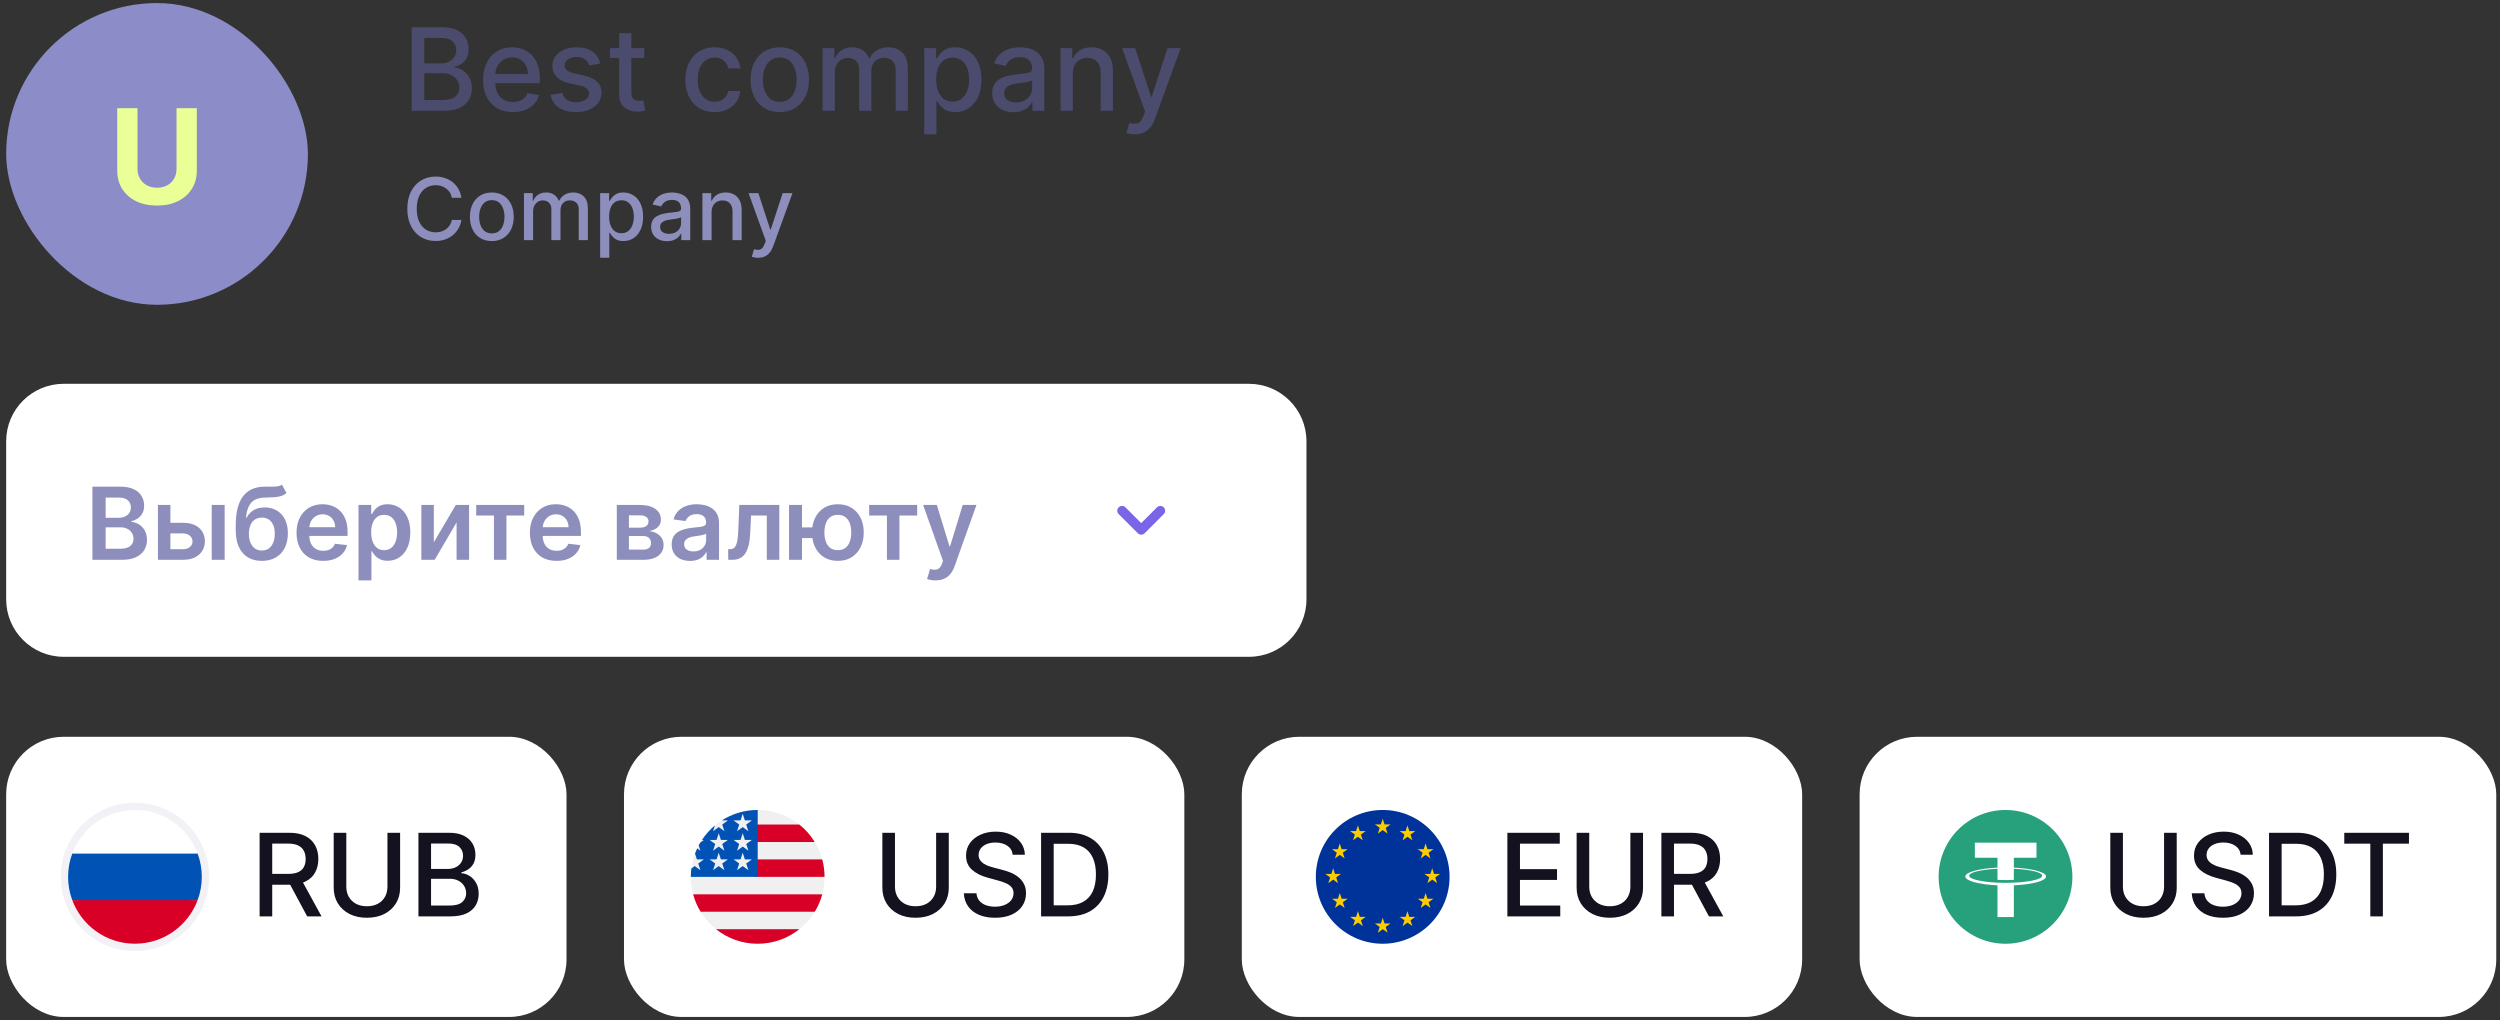
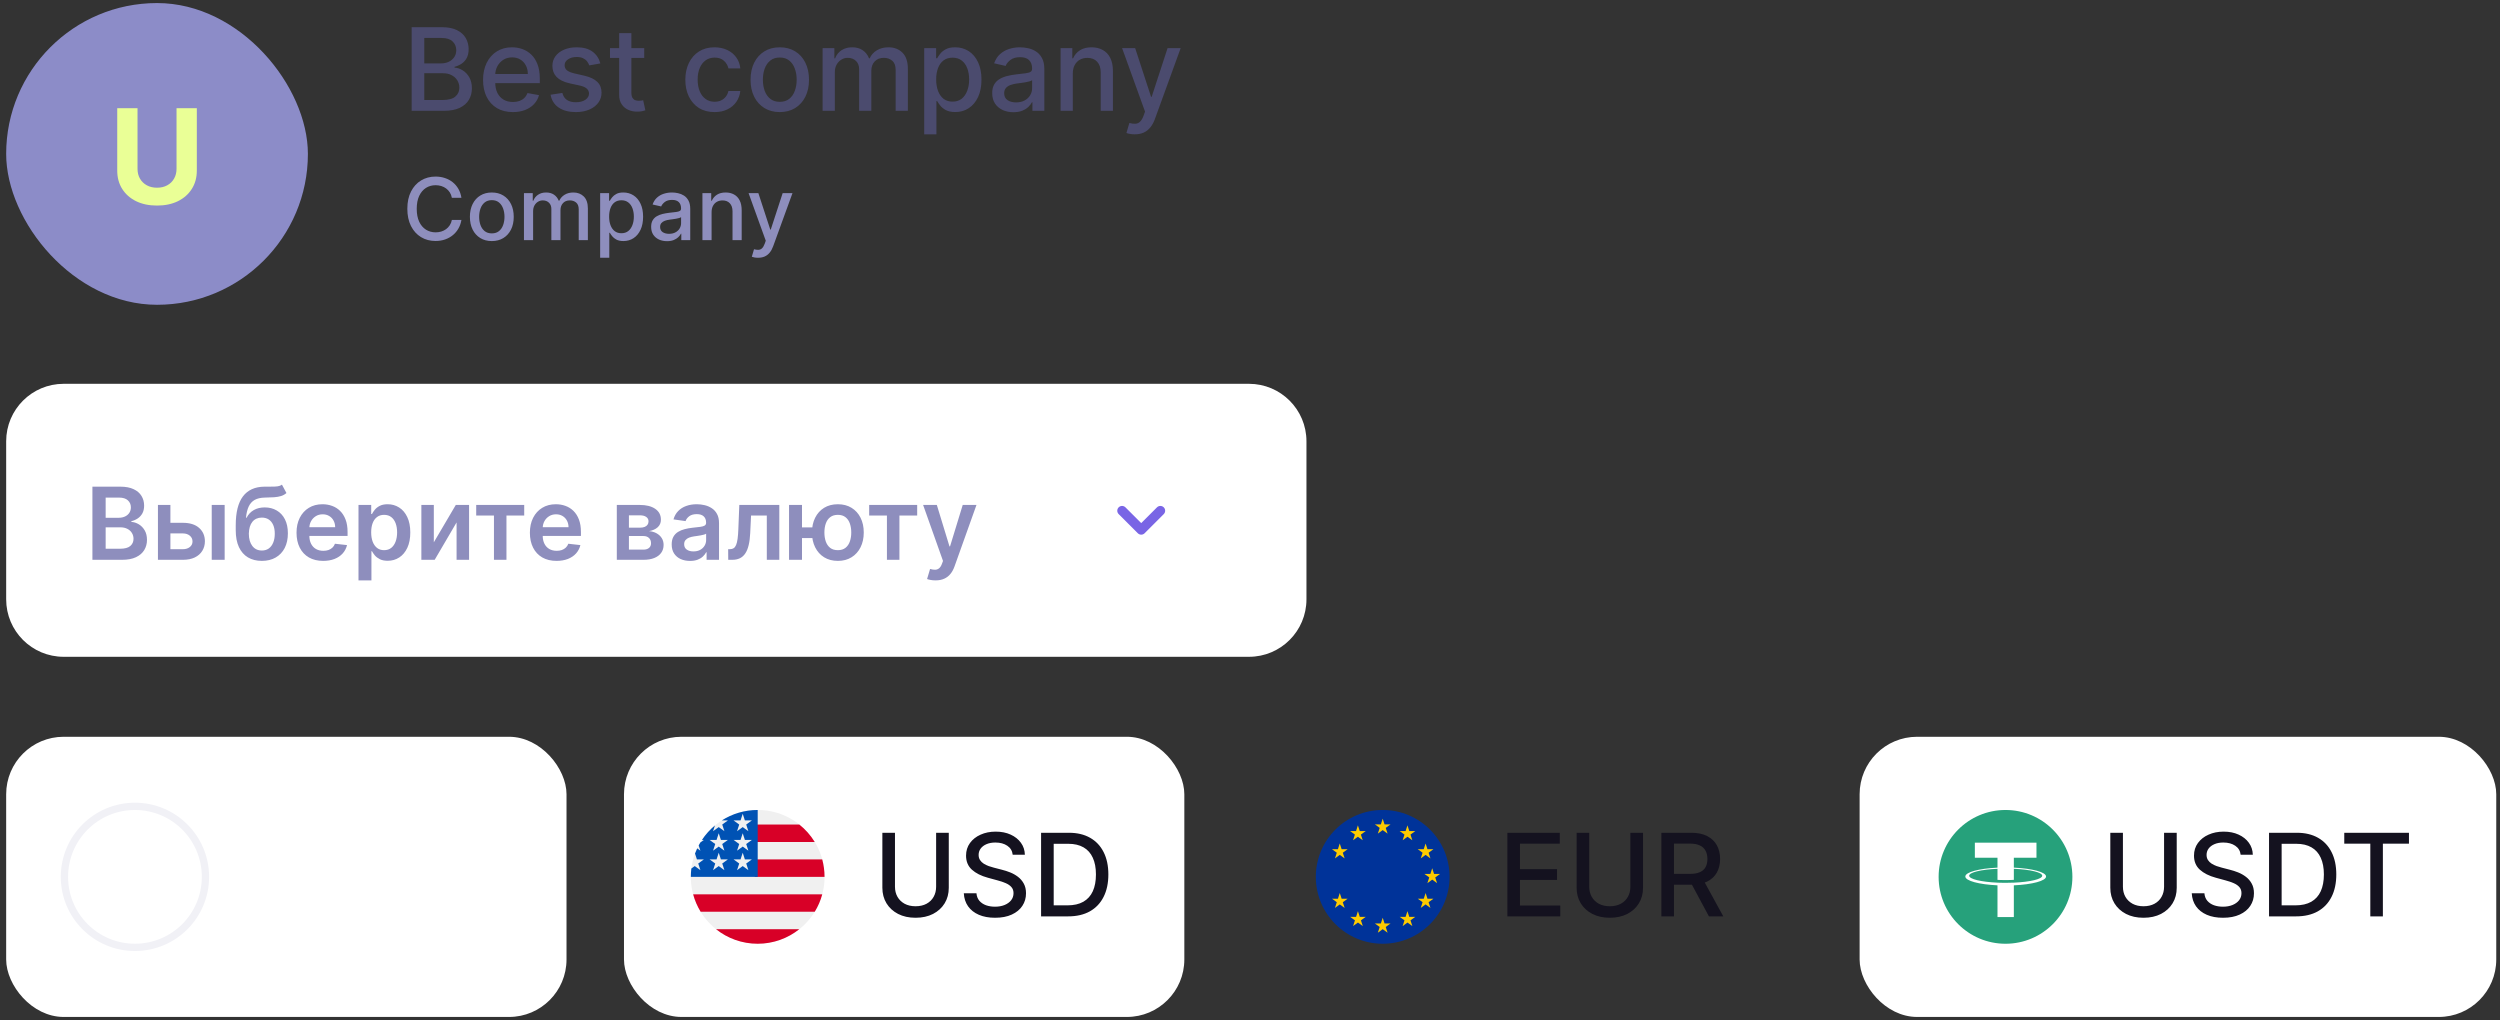
<svg xmlns="http://www.w3.org/2000/svg" width="348" height="142" viewBox="0 0 348 142" fill="none">
  <rect x="0" y="0" width="348" height="142" fill="#333333" stroke="none" />
  <g clip-path="url(#clip0_2358_11373)">
    <path d="M57.302 15.426V3.789H61.563C62.389 3.789 63.073 3.926 63.614 4.199C64.156 4.467 64.561 4.833 64.83 5.295C65.099 5.753 65.234 6.27 65.234 6.846C65.234 7.331 65.145 7.74 64.967 8.074C64.789 8.403 64.55 8.668 64.251 8.869C63.955 9.066 63.63 9.21 63.273 9.301V9.414C63.66 9.433 64.037 9.558 64.404 9.789C64.775 10.017 65.082 10.341 65.325 10.761C65.567 11.181 65.688 11.693 65.688 12.295C65.688 12.89 65.548 13.424 65.268 13.897C64.991 14.367 64.563 14.74 63.984 15.017C63.404 15.289 62.664 15.426 61.762 15.426H57.302ZM59.057 13.92H61.592C62.432 13.92 63.035 13.757 63.398 13.431C63.762 13.106 63.944 12.698 63.944 12.21C63.944 11.842 63.851 11.505 63.666 11.198C63.48 10.892 63.215 10.647 62.87 10.466C62.529 10.284 62.124 10.193 61.654 10.193H59.057V13.92ZM59.057 8.824H61.41C61.804 8.824 62.158 8.748 62.472 8.596C62.791 8.445 63.042 8.233 63.228 7.96C63.417 7.683 63.512 7.358 63.512 6.983C63.512 6.502 63.343 6.098 63.006 5.772C62.669 5.447 62.152 5.284 61.455 5.284H59.057V8.824ZM71.396 15.602C70.536 15.602 69.795 15.418 69.174 15.051C68.557 14.68 68.079 14.159 67.742 13.488C67.409 12.814 67.242 12.024 67.242 11.119C67.242 10.225 67.409 9.437 67.742 8.755C68.079 8.074 68.549 7.541 69.151 7.159C69.757 6.776 70.466 6.585 71.276 6.585C71.769 6.585 72.246 6.666 72.708 6.829C73.17 6.992 73.585 7.248 73.952 7.596C74.32 7.945 74.61 8.397 74.822 8.954C75.034 9.507 75.14 10.18 75.14 10.971V11.573H68.202V10.301H73.475C73.475 9.854 73.384 9.458 73.202 9.113C73.021 8.765 72.765 8.49 72.435 8.289C72.11 8.089 71.727 7.988 71.288 7.988C70.81 7.988 70.394 8.106 70.038 8.341C69.685 8.572 69.413 8.875 69.219 9.25C69.03 9.621 68.935 10.024 68.935 10.46V11.454C68.935 12.037 69.038 12.534 69.242 12.943C69.451 13.352 69.74 13.664 70.112 13.88C70.483 14.092 70.916 14.198 71.413 14.198C71.735 14.198 72.028 14.153 72.293 14.062C72.558 13.967 72.788 13.827 72.981 13.642C73.174 13.456 73.322 13.227 73.424 12.954L75.032 13.244C74.903 13.717 74.672 14.132 74.339 14.488C74.009 14.841 73.594 15.115 73.094 15.312C72.598 15.505 72.032 15.602 71.396 15.602ZM83.565 8.829L82.025 9.102C81.96 8.905 81.858 8.717 81.718 8.539C81.582 8.361 81.396 8.216 81.161 8.102C80.926 7.988 80.633 7.931 80.281 7.931C79.799 7.931 79.398 8.039 79.076 8.255C78.754 8.467 78.593 8.742 78.593 9.079C78.593 9.371 78.701 9.606 78.917 9.784C79.133 9.962 79.481 10.108 79.962 10.221L81.349 10.539C82.152 10.725 82.75 11.011 83.144 11.397C83.538 11.784 83.735 12.286 83.735 12.903C83.735 13.426 83.584 13.892 83.281 14.301C82.981 14.706 82.563 15.024 82.025 15.255C81.491 15.486 80.871 15.602 80.167 15.602C79.19 15.602 78.392 15.394 77.775 14.977C77.157 14.556 76.779 13.96 76.638 13.187L78.281 12.937C78.383 13.365 78.593 13.689 78.911 13.909C79.229 14.125 79.644 14.233 80.156 14.233C80.712 14.233 81.157 14.117 81.491 13.886C81.824 13.651 81.991 13.365 81.991 13.028C81.991 12.755 81.888 12.526 81.684 12.341C81.483 12.155 81.174 12.015 80.758 11.92L79.281 11.596C78.466 11.411 77.864 11.115 77.474 10.71C77.087 10.305 76.894 9.791 76.894 9.17C76.894 8.655 77.038 8.204 77.326 7.818C77.614 7.431 78.012 7.13 78.519 6.914C79.027 6.695 79.608 6.585 80.263 6.585C81.207 6.585 81.949 6.789 82.491 7.199C83.032 7.604 83.39 8.147 83.565 8.829ZM89.677 6.699V8.062H84.91V6.699H89.677ZM86.188 4.608H87.887V12.863C87.887 13.193 87.936 13.441 88.035 13.608C88.133 13.771 88.26 13.882 88.415 13.943C88.575 14 88.747 14.028 88.933 14.028C89.069 14.028 89.188 14.019 89.29 14C89.393 13.981 89.472 13.966 89.529 13.954L89.836 15.358C89.737 15.396 89.597 15.433 89.415 15.471C89.234 15.513 89.006 15.536 88.734 15.539C88.287 15.547 87.87 15.467 87.484 15.301C87.097 15.134 86.785 14.877 86.546 14.528C86.308 14.18 86.188 13.742 86.188 13.216V4.608ZM99.467 15.602C98.622 15.602 97.895 15.411 97.285 15.028C96.679 14.642 96.213 14.11 95.887 13.431C95.561 12.753 95.398 11.977 95.398 11.102C95.398 10.216 95.565 9.433 95.898 8.755C96.232 8.074 96.701 7.541 97.308 7.159C97.914 6.776 98.628 6.585 99.45 6.585C100.112 6.585 100.703 6.708 101.222 6.954C101.741 7.197 102.16 7.538 102.478 7.977C102.8 8.416 102.991 8.93 103.052 9.517H101.398C101.308 9.108 101.099 8.755 100.773 8.46C100.451 8.164 100.02 8.017 99.478 8.017C99.004 8.017 98.59 8.142 98.234 8.392C97.881 8.638 97.607 8.99 97.41 9.449C97.213 9.903 97.114 10.441 97.114 11.062C97.114 11.698 97.211 12.248 97.404 12.71C97.597 13.172 97.87 13.53 98.222 13.784C98.578 14.037 98.997 14.164 99.478 14.164C99.8 14.164 100.092 14.106 100.353 13.988C100.618 13.867 100.84 13.695 101.018 13.471C101.2 13.248 101.326 12.979 101.398 12.664H103.052C102.991 13.229 102.808 13.733 102.501 14.176C102.194 14.619 101.783 14.967 101.268 15.221C100.756 15.475 100.156 15.602 99.467 15.602ZM108.545 15.602C107.727 15.602 107.013 15.414 106.403 15.039C105.793 14.664 105.319 14.14 104.982 13.466C104.645 12.791 104.477 12.003 104.477 11.102C104.477 10.197 104.645 9.405 104.982 8.727C105.319 8.049 105.793 7.522 106.403 7.147C107.013 6.772 107.727 6.585 108.545 6.585C109.363 6.585 110.077 6.772 110.687 7.147C111.297 7.522 111.77 8.049 112.107 8.727C112.444 9.405 112.613 10.197 112.613 11.102C112.613 12.003 112.444 12.791 112.107 13.466C111.77 14.14 111.297 14.664 110.687 15.039C110.077 15.414 109.363 15.602 108.545 15.602ZM108.55 14.176C109.081 14.176 109.52 14.036 109.869 13.755C110.217 13.475 110.475 13.102 110.641 12.636C110.812 12.17 110.897 11.657 110.897 11.096C110.897 10.539 110.812 10.028 110.641 9.562C110.475 9.092 110.217 8.716 109.869 8.431C109.52 8.147 109.081 8.005 108.55 8.005C108.016 8.005 107.573 8.147 107.221 8.431C106.872 8.716 106.613 9.092 106.442 9.562C106.276 10.028 106.192 10.539 106.192 11.096C106.192 11.657 106.276 12.17 106.442 12.636C106.613 13.102 106.872 13.475 107.221 13.755C107.573 14.036 108.016 14.176 108.55 14.176ZM114.509 15.426V6.699H116.14V8.119H116.248C116.43 7.638 116.727 7.263 117.14 6.994C117.553 6.721 118.047 6.585 118.623 6.585C119.206 6.585 119.695 6.721 120.089 6.994C120.487 7.267 120.78 7.642 120.969 8.119H121.06C121.269 7.653 121.6 7.282 122.055 7.005C122.509 6.725 123.051 6.585 123.68 6.585C124.471 6.585 125.117 6.833 125.617 7.329C126.121 7.825 126.373 8.574 126.373 9.574V15.426H124.674V9.733C124.674 9.142 124.513 8.714 124.191 8.449C123.869 8.183 123.485 8.051 123.038 8.051C122.485 8.051 122.055 8.221 121.748 8.562C121.441 8.899 121.288 9.333 121.288 9.863V15.426H119.594V9.625C119.594 9.151 119.447 8.77 119.151 8.483C118.856 8.195 118.471 8.051 117.998 8.051C117.676 8.051 117.379 8.136 117.106 8.306C116.837 8.473 116.619 8.706 116.452 9.005C116.29 9.305 116.208 9.651 116.208 10.045V15.426H114.509ZM128.65 18.698V6.699H130.309V8.113H130.451C130.549 7.931 130.692 7.721 130.877 7.483C131.063 7.244 131.32 7.036 131.65 6.858C131.979 6.676 132.415 6.585 132.957 6.585C133.661 6.585 134.29 6.763 134.843 7.119C135.396 7.475 135.83 7.988 136.144 8.659C136.462 9.329 136.621 10.136 136.621 11.079C136.621 12.022 136.464 12.831 136.15 13.505C135.835 14.176 135.404 14.693 134.854 15.056C134.305 15.416 133.678 15.596 132.974 15.596C132.443 15.596 132.01 15.507 131.673 15.329C131.339 15.151 131.078 14.943 130.888 14.704C130.699 14.466 130.553 14.253 130.451 14.068H130.349V18.698H128.65ZM130.315 11.062C130.315 11.676 130.404 12.214 130.582 12.676C130.76 13.138 131.017 13.5 131.354 13.761C131.692 14.019 132.104 14.147 132.593 14.147C133.101 14.147 133.525 14.013 133.866 13.744C134.207 13.471 134.464 13.102 134.638 12.636C134.817 12.17 134.906 11.646 134.906 11.062C134.906 10.486 134.818 9.969 134.644 9.511C134.474 9.053 134.216 8.691 133.871 8.426C133.531 8.161 133.104 8.028 132.593 8.028C132.101 8.028 131.684 8.155 131.343 8.409C131.006 8.663 130.75 9.017 130.576 9.471C130.402 9.926 130.315 10.456 130.315 11.062ZM141.065 15.619C140.512 15.619 140.012 15.517 139.565 15.312C139.118 15.104 138.763 14.803 138.502 14.409C138.245 14.015 138.116 13.532 138.116 12.96C138.116 12.467 138.21 12.062 138.4 11.744C138.589 11.426 138.845 11.174 139.167 10.988C139.489 10.803 139.849 10.662 140.246 10.568C140.644 10.473 141.049 10.401 141.462 10.352C141.985 10.291 142.409 10.242 142.735 10.204C143.061 10.162 143.298 10.096 143.445 10.005C143.593 9.914 143.667 9.767 143.667 9.562V9.522C143.667 9.026 143.527 8.642 143.246 8.369C142.97 8.096 142.557 7.96 142.008 7.96C141.436 7.96 140.985 8.087 140.656 8.341C140.33 8.591 140.104 8.869 139.979 9.176L138.383 8.812C138.572 8.282 138.849 7.854 139.212 7.528C139.58 7.199 140.002 6.96 140.479 6.812C140.957 6.661 141.459 6.585 141.985 6.585C142.334 6.585 142.703 6.627 143.093 6.71C143.487 6.789 143.854 6.937 144.195 7.153C144.54 7.369 144.822 7.678 145.042 8.079C145.262 8.477 145.371 8.994 145.371 9.63V15.426H143.712V14.233H143.644C143.534 14.452 143.37 14.668 143.15 14.88C142.93 15.092 142.648 15.269 142.303 15.409C141.959 15.549 141.546 15.619 141.065 15.619ZM141.434 14.255C141.904 14.255 142.305 14.162 142.638 13.977C142.976 13.791 143.231 13.549 143.406 13.25C143.584 12.947 143.673 12.623 143.673 12.278V11.153C143.612 11.214 143.495 11.271 143.32 11.323C143.15 11.373 142.955 11.416 142.735 11.454C142.515 11.488 142.301 11.521 142.093 11.551C141.885 11.577 141.71 11.6 141.57 11.619C141.241 11.661 140.94 11.731 140.667 11.829C140.398 11.928 140.182 12.07 140.019 12.255C139.86 12.437 139.781 12.68 139.781 12.983C139.781 13.403 139.936 13.721 140.246 13.937C140.557 14.149 140.953 14.255 141.434 14.255ZM149.333 10.244V15.426H147.634V6.699H149.265V8.119H149.373C149.574 7.657 149.888 7.286 150.316 7.005C150.748 6.725 151.291 6.585 151.947 6.585C152.541 6.585 153.062 6.71 153.509 6.96C153.956 7.206 154.303 7.574 154.549 8.062C154.795 8.551 154.918 9.155 154.918 9.875V15.426H153.219V10.079C153.219 9.447 153.055 8.952 152.725 8.596C152.396 8.236 151.943 8.056 151.367 8.056C150.973 8.056 150.623 8.142 150.316 8.312C150.013 8.483 149.772 8.733 149.594 9.062C149.42 9.388 149.333 9.782 149.333 10.244ZM157.958 18.698C157.704 18.698 157.473 18.678 157.265 18.636C157.057 18.598 156.901 18.556 156.799 18.511L157.208 17.119C157.519 17.202 157.795 17.238 158.038 17.227C158.28 17.216 158.494 17.125 158.68 16.954C158.869 16.784 159.036 16.505 159.18 16.119L159.39 15.539L156.197 6.699H158.015L160.225 13.471H160.316L162.526 6.699H164.35L160.754 16.591C160.587 17.045 160.375 17.43 160.117 17.744C159.86 18.062 159.553 18.301 159.197 18.46C158.841 18.619 158.428 18.698 157.958 18.698Z" fill="#4B4B6E" />
    <path d="M64.231 27.537H62.901C62.85 27.253 62.755 27.003 62.616 26.787C62.477 26.571 62.306 26.387 62.104 26.237C61.903 26.086 61.677 25.973 61.427 25.896C61.18 25.819 60.917 25.781 60.639 25.781C60.136 25.781 59.685 25.907 59.288 26.16C58.893 26.413 58.58 26.784 58.35 27.272C58.123 27.761 58.009 28.358 58.009 29.062C58.009 29.772 58.123 30.372 58.35 30.86C58.58 31.349 58.894 31.718 59.292 31.968C59.69 32.218 60.137 32.343 60.634 32.343C60.91 32.343 61.171 32.306 61.418 32.233C61.668 32.156 61.894 32.044 62.096 31.896C62.298 31.748 62.468 31.568 62.607 31.355C62.749 31.139 62.847 30.892 62.901 30.613L64.231 30.617C64.16 31.047 64.022 31.441 63.818 31.802C63.616 32.16 63.356 32.47 63.038 32.731C62.722 32.99 62.361 33.19 61.955 33.332C61.549 33.474 61.106 33.545 60.626 33.545C59.87 33.545 59.197 33.366 58.606 33.008C58.015 32.647 57.549 32.132 57.208 31.461C56.87 30.791 56.701 29.991 56.701 29.062C56.701 28.13 56.871 27.331 57.212 26.663C57.553 25.992 58.019 25.478 58.61 25.12C59.201 24.76 59.873 24.579 60.626 24.579C61.089 24.579 61.521 24.646 61.921 24.779C62.325 24.91 62.687 25.103 63.008 25.359C63.329 25.612 63.594 25.922 63.805 26.288C64.015 26.652 64.157 27.068 64.231 27.537ZM68.461 33.558C67.848 33.558 67.312 33.417 66.855 33.136C66.397 32.855 66.042 32.461 65.789 31.956C65.537 31.45 65.41 30.859 65.41 30.183C65.41 29.504 65.537 28.91 65.789 28.402C66.042 27.893 66.397 27.498 66.855 27.217C67.312 26.936 67.848 26.795 68.461 26.795C69.075 26.795 69.61 26.936 70.068 27.217C70.525 27.498 70.88 27.893 71.133 28.402C71.386 28.91 71.512 29.504 71.512 30.183C71.512 30.859 71.386 31.45 71.133 31.956C70.88 32.461 70.525 32.855 70.068 33.136C69.61 33.417 69.075 33.558 68.461 33.558ZM68.466 32.488C68.863 32.488 69.193 32.383 69.454 32.173C69.716 31.963 69.909 31.683 70.034 31.334C70.162 30.984 70.225 30.599 70.225 30.179C70.225 29.761 70.162 29.378 70.034 29.028C69.909 28.676 69.716 28.393 69.454 28.18C69.193 27.967 68.863 27.86 68.466 27.86C68.065 27.86 67.733 27.967 67.468 28.18C67.207 28.393 67.012 28.676 66.885 29.028C66.76 29.378 66.697 29.761 66.697 30.179C66.697 30.599 66.76 30.984 66.885 31.334C67.012 31.683 67.207 31.963 67.468 32.173C67.733 32.383 68.065 32.488 68.466 32.488ZM72.935 33.426V26.88H74.158V27.946H74.239C74.375 27.585 74.598 27.304 74.908 27.102C75.217 26.897 75.588 26.795 76.02 26.795C76.457 26.795 76.824 26.897 77.119 27.102C77.418 27.306 77.638 27.588 77.78 27.946H77.848C78.004 27.596 78.253 27.318 78.594 27.11C78.935 26.9 79.341 26.795 79.812 26.795C80.406 26.795 80.891 26.981 81.266 27.353C81.644 27.726 81.832 28.287 81.832 29.037V33.426H80.558V29.156C80.558 28.713 80.438 28.392 80.196 28.193C79.954 27.994 79.666 27.895 79.331 27.895C78.916 27.895 78.594 28.022 78.364 28.278C78.133 28.531 78.019 28.856 78.019 29.254V33.426H76.749V29.075C76.749 28.72 76.638 28.434 76.416 28.218C76.195 28.003 75.906 27.895 75.551 27.895C75.31 27.895 75.087 27.959 74.882 28.086C74.68 28.211 74.517 28.386 74.392 28.61C74.27 28.835 74.209 29.095 74.209 29.39V33.426H72.935ZM83.54 35.88V26.88H84.784V27.941H84.891C84.965 27.805 85.071 27.647 85.211 27.468C85.35 27.289 85.543 27.133 85.79 27C86.037 26.863 86.364 26.795 86.77 26.795C87.299 26.795 87.77 26.929 88.185 27.196C88.6 27.463 88.925 27.848 89.161 28.351C89.4 28.853 89.519 29.459 89.519 30.166C89.519 30.873 89.401 31.48 89.165 31.985C88.929 32.488 88.606 32.876 88.194 33.149C87.782 33.419 87.311 33.554 86.783 33.554C86.385 33.554 86.06 33.487 85.807 33.353C85.557 33.22 85.361 33.064 85.219 32.885C85.077 32.706 84.968 32.547 84.891 32.407H84.814V35.88H83.54ZM84.789 30.153C84.789 30.613 84.856 31.017 84.989 31.363C85.123 31.71 85.316 31.981 85.569 32.177C85.821 32.37 86.131 32.467 86.498 32.467C86.878 32.467 87.196 32.366 87.452 32.164C87.708 31.96 87.901 31.683 88.032 31.334C88.165 30.984 88.232 30.591 88.232 30.153C88.232 29.721 88.166 29.334 88.036 28.99C87.908 28.646 87.715 28.375 87.456 28.176C87.201 27.977 86.881 27.878 86.498 27.878C86.128 27.878 85.816 27.973 85.56 28.163C85.307 28.353 85.115 28.619 84.985 28.96C84.854 29.301 84.789 29.698 84.789 30.153ZM92.851 33.571C92.436 33.571 92.061 33.494 91.726 33.341C91.391 33.184 91.125 32.959 90.929 32.663C90.736 32.367 90.64 32.005 90.64 31.576C90.64 31.207 90.711 30.903 90.853 30.664C90.995 30.426 91.186 30.237 91.428 30.098C91.669 29.959 91.939 29.853 92.238 29.782C92.536 29.711 92.84 29.657 93.15 29.62C93.541 29.575 93.86 29.538 94.104 29.51C94.348 29.478 94.526 29.429 94.637 29.36C94.748 29.292 94.803 29.181 94.803 29.028V28.998C94.803 28.626 94.698 28.338 94.488 28.133C94.28 27.929 93.971 27.826 93.559 27.826C93.13 27.826 92.791 27.922 92.544 28.112C92.3 28.299 92.131 28.508 92.037 28.738L90.84 28.466C90.982 28.068 91.189 27.747 91.462 27.503C91.738 27.255 92.054 27.076 92.412 26.966C92.77 26.852 93.147 26.795 93.541 26.795C93.803 26.795 94.08 26.826 94.373 26.889C94.668 26.948 94.944 27.059 95.199 27.221C95.458 27.383 95.669 27.615 95.834 27.916C95.999 28.214 96.081 28.602 96.081 29.079V33.426H94.837V32.531H94.786C94.704 32.696 94.58 32.858 94.415 33.017C94.25 33.176 94.039 33.308 93.78 33.413C93.522 33.518 93.212 33.571 92.851 33.571ZM93.128 32.548C93.481 32.548 93.782 32.478 94.032 32.339C94.284 32.2 94.476 32.018 94.607 31.794C94.74 31.566 94.807 31.323 94.807 31.065V30.221C94.762 30.267 94.674 30.309 94.543 30.349C94.415 30.386 94.269 30.419 94.104 30.447C93.939 30.473 93.779 30.497 93.623 30.52C93.466 30.539 93.336 30.556 93.231 30.571C92.983 30.602 92.757 30.654 92.553 30.728C92.351 30.802 92.189 30.909 92.067 31.048C91.948 31.184 91.888 31.366 91.888 31.593C91.888 31.909 92.005 32.147 92.238 32.309C92.471 32.468 92.767 32.548 93.128 32.548ZM99.053 29.539V33.426H97.778V26.88H99.001V27.946H99.082C99.233 27.599 99.469 27.321 99.79 27.11C100.114 26.9 100.521 26.795 101.013 26.795C101.459 26.795 101.849 26.889 102.185 27.076C102.52 27.261 102.78 27.537 102.964 27.903C103.149 28.27 103.241 28.723 103.241 29.262V33.426H101.967V29.416C101.967 28.941 101.844 28.571 101.597 28.304C101.349 28.034 101.01 27.899 100.578 27.899C100.283 27.899 100.02 27.963 99.79 28.091C99.562 28.218 99.382 28.406 99.249 28.653C99.118 28.897 99.053 29.193 99.053 29.539ZM105.521 35.88C105.331 35.88 105.158 35.865 105.001 35.834C104.845 35.805 104.729 35.774 104.652 35.74L104.959 34.696C105.192 34.758 105.399 34.785 105.581 34.777C105.763 34.768 105.923 34.7 106.062 34.572C106.205 34.444 106.33 34.235 106.438 33.946L106.595 33.511L104.2 26.88H105.564L107.222 31.96H107.29L108.947 26.88H110.315L107.618 34.299C107.493 34.64 107.334 34.929 107.141 35.164C106.947 35.403 106.717 35.582 106.45 35.701C106.183 35.821 105.874 35.88 105.521 35.88Z" fill="#8E8EBD" />
    <rect x="0.859" y="102.559" width="78" height="39" rx="8" fill="white" />
    <path d="M18.784 112.243C24.205 112.243 28.6 116.638 28.6 122.059C28.6 127.479 24.205 131.874 18.784 131.874C13.363 131.874 8.969 127.479 8.969 122.059C8.969 116.638 13.363 112.243 18.784 112.243Z" fill="white" stroke="#F1F1F6" stroke-width="1.015" />
-     <path d="M27.513 125.296C27.887 124.288 28.092 123.197 28.092 122.059C28.092 120.92 27.887 119.83 27.513 118.821H10.056C9.681 119.83 9.477 120.92 9.477 122.059C9.477 123.197 9.681 124.288 10.056 125.296L18.784 126.106L27.513 125.296Z" fill="#0052B4" />
-     <path d="M18.783 131.366C22.785 131.366 26.197 128.84 27.512 125.296H10.055C11.37 128.84 14.781 131.366 18.783 131.366Z" fill="#D80027" />
-     <path d="M36.138 127.559V115.922H40.285C41.187 115.922 41.935 116.078 42.53 116.388C43.128 116.699 43.575 117.129 43.871 117.678C44.166 118.223 44.314 118.854 44.314 119.57C44.314 120.282 44.164 120.909 43.865 121.451C43.57 121.989 43.123 122.407 42.524 122.706C41.929 123.006 41.181 123.155 40.28 123.155H37.138V121.644H40.121C40.689 121.644 41.151 121.562 41.507 121.4C41.867 121.237 42.13 121 42.297 120.689C42.464 120.379 42.547 120.006 42.547 119.57C42.547 119.131 42.462 118.75 42.291 118.428C42.124 118.106 41.861 117.86 41.501 117.689C41.145 117.515 40.678 117.428 40.098 117.428H37.894V127.559H36.138ZM41.882 122.309L44.757 127.559H42.757L39.939 122.309H41.882ZM53.933 115.922H55.695V123.576C55.695 124.39 55.503 125.112 55.121 125.74C54.738 126.365 54.2 126.858 53.507 127.218C52.814 127.574 52.001 127.752 51.07 127.752C50.142 127.752 49.331 127.574 48.638 127.218C47.945 126.858 47.407 126.365 47.024 125.74C46.642 125.112 46.45 124.39 46.45 123.576V115.922H48.206V123.434C48.206 123.96 48.322 124.428 48.553 124.837C48.787 125.246 49.119 125.568 49.547 125.803C49.975 126.034 50.483 126.15 51.07 126.15C51.66 126.15 52.17 126.034 52.598 125.803C53.03 125.568 53.359 125.246 53.587 124.837C53.818 124.428 53.933 123.96 53.933 123.434V115.922ZM58.247 127.559V115.922H62.508C63.334 115.922 64.018 116.059 64.56 116.331C65.101 116.6 65.507 116.966 65.776 117.428C66.044 117.886 66.179 118.403 66.179 118.979C66.179 119.464 66.09 119.873 65.912 120.206C65.734 120.536 65.495 120.801 65.196 121.002C64.901 121.199 64.575 121.343 64.219 121.434V121.547C64.605 121.566 64.982 121.691 65.349 121.922C65.721 122.15 66.028 122.473 66.27 122.894C66.512 123.314 66.633 123.826 66.633 124.428C66.633 125.023 66.493 125.557 66.213 126.03C65.937 126.5 65.508 126.873 64.929 127.15C64.349 127.422 63.609 127.559 62.707 127.559H58.247ZM60.003 126.053H62.537C63.378 126.053 63.98 125.89 64.344 125.564C64.707 125.239 64.889 124.831 64.889 124.343C64.889 123.975 64.796 123.638 64.611 123.331C64.425 123.025 64.16 122.78 63.815 122.598C63.474 122.417 63.069 122.326 62.599 122.326H60.003V126.053ZM60.003 120.956H62.355C62.749 120.956 63.103 120.881 63.418 120.729C63.736 120.578 63.988 120.365 64.173 120.093C64.363 119.816 64.457 119.49 64.457 119.115C64.457 118.634 64.289 118.231 63.952 117.905C63.615 117.579 63.097 117.417 62.401 117.417H60.003V120.956Z" fill="#14121F" />
    <rect x="86.859" y="102.559" width="78" height="39" rx="8" fill="white" />
    <path d="M105.472 131.369C110.612 131.369 114.779 127.201 114.779 122.059C114.779 116.917 110.612 112.749 105.472 112.749C100.331 112.749 96.164 116.917 96.164 122.059C96.164 127.201 100.331 131.369 105.472 131.369Z" fill="#F0F0F0" />
    <path d="M105.062 122.06H114.775C114.775 121.219 114.663 120.405 114.454 119.631H105.062V122.06Z" fill="#D80027" />
    <path d="M105.062 117.202H113.409C112.839 116.272 112.11 115.45 111.261 114.773H105.062V117.202Z" fill="#D80027" />
    <path d="M105.466 131.369C107.656 131.369 109.67 130.611 111.26 129.345H99.672C101.262 130.611 103.275 131.369 105.466 131.369Z" fill="#D80027" />
    <path d="M97.53 126.916H113.413C113.87 126.169 114.225 125.353 114.458 124.487H96.484C96.718 125.353 97.072 126.169 97.53 126.916Z" fill="#D80027" />
    <path d="M100.476 114.203H101.324L100.535 114.776L100.836 115.704L100.047 115.131L99.258 115.704L99.519 114.902C98.824 115.481 98.215 116.159 97.713 116.915H97.985L97.483 117.28C97.405 117.41 97.33 117.543 97.258 117.678L97.498 118.416L97.05 118.091C96.939 118.326 96.837 118.567 96.746 118.813L97.01 119.627H97.985L97.196 120.2L97.498 121.128L96.709 120.555L96.236 120.898C96.189 121.278 96.164 121.666 96.164 122.059H105.472C105.472 116.917 105.472 116.311 105.472 112.749C103.633 112.749 101.919 113.283 100.476 114.203ZM100.836 121.128L100.047 120.555L99.258 121.128L99.56 120.2L98.771 119.627H99.746L100.047 118.699L100.349 119.627H101.324L100.535 120.2L100.836 121.128ZM100.535 117.488L100.836 118.416L100.047 117.843L99.258 118.416L99.56 117.488L98.771 116.915H99.746L100.047 115.987L100.349 116.915H101.324L100.535 117.488ZM104.175 121.128L103.386 120.555L102.597 121.128L102.898 120.2L102.109 119.627H103.085L103.386 118.699L103.687 119.627H104.662L103.873 120.2L104.175 121.128ZM103.873 117.488L104.175 118.416L103.386 117.843L102.597 118.416L102.898 117.488L102.109 116.915H103.085L103.386 115.987L103.687 116.915H104.662L103.873 117.488ZM103.873 114.776L104.175 115.704L103.386 115.131L102.597 115.704L102.898 114.776L102.109 114.203H103.085L103.386 113.275L103.687 114.203H104.662L103.873 114.776Z" fill="#0052B4" />
    <path d="M130.308 115.922H132.07V123.576C132.07 124.39 131.878 125.112 131.496 125.74C131.113 126.365 130.575 126.858 129.882 127.218C129.189 127.574 128.376 127.752 127.445 127.752C126.517 127.752 125.706 127.574 125.013 127.218C124.32 126.858 123.782 126.365 123.399 125.74C123.017 125.112 122.825 124.39 122.825 123.576V115.922H124.581V123.434C124.581 123.96 124.696 124.428 124.928 124.837C125.162 125.246 125.494 125.568 125.922 125.803C126.35 126.034 126.857 126.15 127.445 126.15C128.036 126.15 128.545 126.034 128.973 125.803C129.405 125.568 129.734 125.246 129.962 124.837C130.193 124.428 130.308 123.96 130.308 123.434V115.922ZM140.969 118.979C140.908 118.441 140.658 118.025 140.219 117.729C139.779 117.43 139.226 117.28 138.56 117.28C138.082 117.28 137.67 117.356 137.321 117.507C136.973 117.655 136.702 117.86 136.509 118.121C136.319 118.379 136.224 118.672 136.224 119.002C136.224 119.278 136.289 119.517 136.418 119.718C136.55 119.918 136.723 120.087 136.935 120.223C137.151 120.356 137.382 120.468 137.628 120.559C137.874 120.646 138.111 120.718 138.338 120.775L139.474 121.07C139.846 121.161 140.226 121.284 140.616 121.439C141.007 121.595 141.368 121.799 141.702 122.053C142.035 122.307 142.304 122.621 142.509 122.996C142.717 123.371 142.821 123.82 142.821 124.343C142.821 125.002 142.651 125.587 142.31 126.098C141.973 126.61 141.482 127.013 140.838 127.309C140.198 127.604 139.423 127.752 138.514 127.752C137.643 127.752 136.889 127.614 136.253 127.337C135.616 127.06 135.118 126.668 134.759 126.161C134.399 125.65 134.2 125.043 134.162 124.343H135.923C135.957 124.763 136.094 125.114 136.332 125.394C136.575 125.67 136.884 125.877 137.259 126.013C137.637 126.146 138.052 126.212 138.503 126.212C138.999 126.212 139.44 126.134 139.827 125.979C140.217 125.82 140.524 125.6 140.747 125.32C140.971 125.036 141.082 124.704 141.082 124.326C141.082 123.981 140.984 123.699 140.787 123.479C140.594 123.259 140.33 123.078 139.997 122.934C139.668 122.79 139.295 122.663 138.878 122.553L137.503 122.178C136.571 121.924 135.832 121.551 135.287 121.059C134.745 120.566 134.474 119.915 134.474 119.104C134.474 118.434 134.656 117.848 135.02 117.348C135.384 116.848 135.876 116.46 136.497 116.184C137.118 115.903 137.819 115.763 138.599 115.763C139.387 115.763 140.082 115.901 140.685 116.178C141.291 116.454 141.768 116.835 142.116 117.32C142.465 117.801 142.647 118.354 142.662 118.979H140.969ZM148.686 127.559H144.919V115.922H148.805C149.946 115.922 150.925 116.155 151.743 116.621C152.561 117.083 153.188 117.748 153.624 118.615C154.063 119.479 154.283 120.515 154.283 121.723C154.283 122.935 154.061 123.977 153.618 124.848C153.179 125.72 152.542 126.39 151.709 126.86C150.875 127.326 149.868 127.559 148.686 127.559ZM146.675 126.025H148.589C149.476 126.025 150.213 125.858 150.8 125.525C151.387 125.187 151.826 124.701 152.118 124.064C152.41 123.424 152.555 122.644 152.555 121.723C152.555 120.81 152.41 120.036 152.118 119.4C151.83 118.763 151.4 118.28 150.828 117.951C150.256 117.621 149.546 117.456 148.697 117.456H146.675V126.025Z" fill="#14121F" />
-     <rect x="172.859" y="102.559" width="78" height="39" rx="8" fill="white" />
    <g clip-path="url(#clip1_2358_11373)">
      <ellipse cx="192.472" cy="122.059" rx="9.308" ry="9.31" fill="#003399" />
      <path d="M191.794 116.041L192.054 115.241L191.383 114.754H192.215L192.473 113.961L192.73 114.754H193.563L192.893 115.241L193.153 116.041L192.473 115.548L191.794 116.041Z" fill="#FFCC00" />
      <path d="M192.473 127.754L192.215 128.548H191.383L192.054 129.035L191.794 129.835L192.473 129.341L193.153 129.835L192.893 129.035L193.563 128.548H192.731L192.473 127.754Z" fill="#FFCC00" />
-       <path d="M185.575 120.859L185.318 121.65H184.484L185.157 122.139L184.898 122.938L185.577 122.444L186.257 122.938L185.997 122.138L186.667 121.65H185.832L185.575 120.859Z" fill="#FFCC00" />
      <path d="M188.343 116.965L189.018 116.474L189.693 116.964L189.436 116.175L190.115 115.682H189.277L189.019 114.886L188.76 115.682H187.925L188.6 116.173L188.343 116.965Z" fill="#FFCC00" />
      <path d="M187.175 119.491L186.918 118.699L187.598 118.205H186.753L186.495 117.41L186.236 118.206H185.404L186.082 118.699L185.825 119.49L186.499 119L187.175 119.491Z" fill="#FFCC00" />
      <path d="M187.591 125.1H186.755L186.498 124.308L186.24 125.1H185.41L186.082 125.589L185.824 126.385L186.498 125.894L187.176 126.387L186.917 125.59L187.591 125.1Z" fill="#FFCC00" />
      <path d="M190.115 127.624H189.282L189.024 126.833L188.767 127.625H187.935L188.608 128.114L188.35 128.908L189.025 128.417L189.703 128.91L189.444 128.112L190.115 127.624Z" fill="#FFCC00" />
      <path d="M199.365 120.859L199.623 121.65H200.459L199.785 122.14L200.044 122.938L199.367 122.445L198.69 122.938L198.95 122.138L198.279 121.65H199.108L199.365 120.859Z" fill="#FFCC00" />
      <path d="M196.598 116.965L195.922 116.474L195.248 116.964L195.504 116.175L194.825 115.682H195.659L195.918 114.887L196.176 115.682H197.013L196.34 116.171L196.598 116.965Z" fill="#FFCC00" />
      <path d="M197.767 119.491L198.024 118.701L197.345 118.208H198.184L198.443 117.412L198.701 118.207H199.538L198.86 118.7L199.117 119.491L198.442 119.001L197.767 119.491Z" fill="#FFCC00" />
      <path d="M197.352 125.1H198.189L198.446 124.308L198.703 125.1H199.534L198.859 125.59L199.117 126.385L198.442 125.894L197.764 126.387L198.024 125.588L197.352 125.1Z" fill="#FFCC00" />
      <path d="M194.831 127.624H195.659L195.916 126.833L196.173 127.625H197.007L196.341 128.109L196.601 128.909L195.924 128.417L195.245 128.911L195.504 128.113L194.831 127.624Z" fill="#FFCC00" />
    </g>
    <path d="M209.825 127.559V115.922H217.121V117.434H211.581V120.979H216.74V122.485H211.581V126.047H217.189V127.559H209.825ZM226.949 115.922H228.71V123.576C228.71 124.39 228.519 125.112 228.136 125.74C227.754 126.365 227.216 126.858 226.523 127.218C225.83 127.574 225.017 127.752 224.085 127.752C223.157 127.752 222.347 127.574 221.653 127.218C220.96 126.858 220.422 126.365 220.04 125.74C219.657 125.112 219.466 124.39 219.466 123.576V115.922H221.222V123.434C221.222 123.96 221.337 124.428 221.568 124.837C221.803 125.246 222.134 125.568 222.562 125.803C222.991 126.034 223.498 126.15 224.085 126.15C224.676 126.15 225.186 126.034 225.614 125.803C226.045 125.568 226.375 125.246 226.602 124.837C226.833 124.428 226.949 123.96 226.949 123.434V115.922ZM231.263 127.559V115.922H235.411C236.312 115.922 237.06 116.078 237.655 116.388C238.253 116.699 238.7 117.129 238.996 117.678C239.291 118.223 239.439 118.854 239.439 119.57C239.439 120.282 239.289 120.909 238.99 121.451C238.695 121.989 238.248 122.407 237.649 122.706C237.054 123.006 236.306 123.155 235.405 123.155H232.263V121.644H235.246C235.814 121.644 236.276 121.562 236.632 121.4C236.992 121.237 237.255 121 237.422 120.689C237.589 120.379 237.672 120.006 237.672 119.57C237.672 119.131 237.587 118.75 237.416 118.428C237.25 118.106 236.986 117.86 236.626 117.689C236.27 117.515 235.803 117.428 235.223 117.428H233.018V127.559H231.263ZM237.007 122.309L239.882 127.559H237.882L235.064 122.309H237.007Z" fill="#14121F" />
    <rect x="258.859" y="102.559" width="88.62" height="39" rx="8" fill="white" />
    <g clip-path="url(#clip2_2358_11373)">
      <path d="M279.167 131.37C274.025 131.37 269.857 127.202 269.857 122.06C269.857 116.918 274.025 112.75 279.167 112.75C284.308 112.75 288.477 116.918 288.477 122.06C288.477 127.202 284.308 131.37 279.167 131.37Z" fill="#26A17B" />
      <path fill-rule="evenodd" clip-rule="evenodd" d="M278.05 122.865V122.864C278.114 122.868 278.444 122.888 279.18 122.888C279.768 122.888 280.181 122.871 280.327 122.864V122.865C282.589 122.766 284.278 122.372 284.278 121.901C284.278 121.43 282.589 121.036 280.327 120.935V122.473C280.179 122.484 279.755 122.509 279.17 122.509C278.468 122.509 278.116 122.48 278.05 122.474V120.936C275.792 121.037 274.108 121.431 274.108 121.901C274.108 122.372 275.792 122.765 278.05 122.865ZM278.05 120.776V119.399H274.9V117.3H283.477V119.399H280.327V120.775C282.887 120.893 284.812 121.4 284.812 122.008C284.812 122.615 282.887 123.122 280.327 123.24V127.652H278.05V123.239C275.494 123.121 273.573 122.615 273.573 122.008C273.573 121.401 275.494 120.894 278.05 120.776Z" fill="white" />
    </g>
    <path d="M301.238 115.922H302.999V123.576C302.999 124.39 302.808 125.112 302.425 125.74C302.043 126.365 301.505 126.858 300.812 127.218C300.119 127.574 299.306 127.752 298.374 127.752C297.446 127.752 296.636 127.574 295.942 127.218C295.249 126.858 294.711 126.365 294.329 125.74C293.946 125.112 293.755 124.39 293.755 123.576V115.922H295.511V123.434C295.511 123.96 295.626 124.428 295.857 124.837C296.092 125.246 296.424 125.568 296.852 125.803C297.28 126.034 297.787 126.15 298.374 126.15C298.965 126.15 299.475 126.034 299.903 125.803C300.335 125.568 300.664 125.246 300.891 124.837C301.122 124.428 301.238 123.96 301.238 123.434V115.922ZM311.898 118.979C311.838 118.441 311.588 118.025 311.148 117.729C310.709 117.43 310.156 117.28 309.489 117.28C309.012 117.28 308.599 117.356 308.251 117.507C307.902 117.655 307.631 117.86 307.438 118.121C307.249 118.379 307.154 118.672 307.154 119.002C307.154 119.278 307.219 119.517 307.347 119.718C307.48 119.918 307.652 120.087 307.864 120.223C308.08 120.356 308.311 120.468 308.558 120.559C308.804 120.646 309.04 120.718 309.268 120.775L310.404 121.07C310.775 121.161 311.156 121.284 311.546 121.439C311.936 121.595 312.298 121.799 312.631 122.053C312.965 122.307 313.234 122.621 313.438 122.996C313.647 123.371 313.751 123.82 313.751 124.343C313.751 125.002 313.58 125.587 313.239 126.098C312.902 126.61 312.412 127.013 311.768 127.309C311.128 127.604 310.353 127.752 309.444 127.752C308.573 127.752 307.819 127.614 307.183 127.337C306.546 127.06 306.048 126.668 305.688 126.161C305.328 125.65 305.129 125.043 305.092 124.343H306.853C306.887 124.763 307.023 125.114 307.262 125.394C307.504 125.67 307.813 125.877 308.188 126.013C308.567 126.146 308.982 126.212 309.433 126.212C309.929 126.212 310.37 126.134 310.756 125.979C311.147 125.82 311.453 125.6 311.677 125.32C311.9 125.036 312.012 124.704 312.012 124.326C312.012 123.981 311.914 123.699 311.717 123.479C311.523 123.259 311.26 123.078 310.927 122.934C310.597 122.79 310.224 122.663 309.808 122.553L308.433 122.178C307.501 121.924 306.762 121.551 306.217 121.059C305.675 120.566 305.404 119.915 305.404 119.104C305.404 118.434 305.586 117.848 305.95 117.348C306.313 116.848 306.806 116.46 307.427 116.184C308.048 115.903 308.749 115.763 309.529 115.763C310.317 115.763 311.012 115.901 311.614 116.178C312.22 116.454 312.698 116.835 313.046 117.32C313.395 117.801 313.576 118.354 313.592 118.979H311.898ZM319.616 127.559H315.849V115.922H319.735C320.875 115.922 321.854 116.155 322.673 116.621C323.491 117.083 324.118 117.748 324.553 118.615C324.993 119.479 325.212 120.515 325.212 121.723C325.212 122.935 324.991 123.977 324.548 124.848C324.108 125.72 323.472 126.39 322.638 126.86C321.805 127.326 320.798 127.559 319.616 127.559ZM317.604 126.025H319.519C320.406 126.025 321.142 125.858 321.729 125.525C322.317 125.187 322.756 124.701 323.048 124.064C323.339 123.424 323.485 122.644 323.485 121.723C323.485 120.81 323.339 120.036 323.048 119.4C322.76 118.763 322.33 118.28 321.758 117.951C321.186 117.621 320.476 117.456 319.627 117.456H317.604V126.025ZM326.322 117.434V115.922H335.327V117.434H331.697V127.559H329.947V117.434H326.322Z" fill="#14121F" />
    <path d="M0.859 61.426C0.859 57.008 4.441 53.426 8.859 53.426H173.859C178.278 53.426 181.859 57.008 181.859 61.426V83.426C181.859 87.844 178.278 91.426 173.859 91.426H8.859C4.441 91.426 0.859 87.844 0.859 83.426V61.426Z" fill="white" />
    <path d="M12.864 77.926V67.744H16.761C17.497 67.744 18.109 67.86 18.596 68.092C19.086 68.321 19.453 68.634 19.695 69.032C19.94 69.429 20.062 69.88 20.062 70.384C20.062 70.798 19.983 71.153 19.824 71.448C19.665 71.74 19.451 71.976 19.183 72.159C18.914 72.341 18.614 72.472 18.283 72.552V72.651C18.644 72.671 18.99 72.782 19.322 72.984C19.657 73.183 19.93 73.465 20.142 73.829C20.354 74.194 20.46 74.635 20.46 75.152C20.46 75.679 20.333 76.153 20.077 76.573C19.822 76.991 19.438 77.321 18.924 77.563C18.41 77.805 17.764 77.926 16.985 77.926H12.864ZM14.708 76.385H16.692C17.361 76.385 17.843 76.257 18.139 76.002C18.437 75.743 18.586 75.412 18.586 75.007C18.586 74.706 18.511 74.434 18.362 74.192C18.213 73.947 18.001 73.755 17.726 73.615C17.451 73.473 17.123 73.402 16.741 73.402H14.708V76.385ZM14.708 72.074H16.533C16.851 72.074 17.137 72.016 17.393 71.9C17.648 71.781 17.849 71.614 17.994 71.398C18.143 71.179 18.218 70.921 18.218 70.623C18.218 70.228 18.079 69.903 17.8 69.648C17.525 69.393 17.116 69.265 16.572 69.265H14.708V72.074ZM23.203 72.775H25.455C26.43 72.775 27.184 73.012 27.718 73.486C28.251 73.96 28.52 74.582 28.523 75.35C28.52 75.851 28.397 76.295 28.155 76.683C27.916 77.071 27.568 77.376 27.111 77.598C26.657 77.816 26.105 77.926 25.455 77.926H21.985V70.289H23.72V76.449H25.455C25.846 76.449 26.168 76.35 26.42 76.151C26.672 75.949 26.798 75.69 26.798 75.375C26.798 75.044 26.672 74.774 26.42 74.565C26.168 74.356 25.846 74.252 25.455 74.252H23.203V72.775ZM29.473 77.926V70.289H31.272V77.926H29.473ZM39.248 67.466L39.874 68.629C39.652 68.821 39.404 68.96 39.129 69.046C38.853 69.133 38.53 69.189 38.159 69.216C37.791 69.239 37.354 69.255 36.847 69.265C36.276 69.278 35.811 69.386 35.45 69.588C35.088 69.791 34.812 70.097 34.619 70.508C34.427 70.916 34.301 71.436 34.242 72.069H34.326C34.565 71.602 34.899 71.246 35.33 71C35.761 70.755 36.267 70.632 36.847 70.632C37.48 70.632 38.038 70.775 38.522 71.06C39.009 71.342 39.389 71.751 39.66 72.288C39.936 72.825 40.073 73.475 40.073 74.237C40.073 75.022 39.926 75.704 39.631 76.28C39.336 76.854 38.916 77.296 38.373 77.608C37.833 77.919 37.191 78.075 36.449 78.075C35.71 78.075 35.067 77.914 34.52 77.593C33.976 77.268 33.555 76.789 33.257 76.156C32.962 75.519 32.815 74.736 32.815 73.804V73.118C32.815 71.322 33.149 69.981 33.819 69.096C34.488 68.211 35.481 67.76 36.797 67.744C37.188 67.737 37.538 67.736 37.846 67.739C38.157 67.742 38.429 67.727 38.661 67.694C38.893 67.661 39.089 67.585 39.248 67.466ZM36.459 76.633C36.827 76.633 37.145 76.539 37.413 76.35C37.682 76.158 37.887 75.886 38.03 75.534C38.176 75.183 38.249 74.767 38.249 74.287C38.249 73.813 38.176 73.41 38.03 73.079C37.884 72.744 37.677 72.489 37.408 72.313C37.14 72.137 36.82 72.049 36.449 72.049C36.17 72.049 35.92 72.099 35.698 72.198C35.476 72.298 35.287 72.444 35.131 72.636C34.976 72.828 34.856 73.062 34.773 73.337C34.691 73.612 34.646 73.929 34.639 74.287C34.639 75.006 34.802 75.578 35.126 76.002C35.451 76.423 35.895 76.633 36.459 76.633ZM44.985 78.075C44.219 78.075 43.558 77.916 43.001 77.598C42.448 77.276 42.022 76.822 41.724 76.235C41.425 75.645 41.276 74.951 41.276 74.152C41.276 73.367 41.425 72.677 41.724 72.084C42.025 71.488 42.446 71.024 42.986 70.692C43.527 70.357 44.161 70.19 44.891 70.19C45.361 70.19 45.805 70.266 46.223 70.419C46.644 70.568 47.015 70.8 47.337 71.115C47.661 71.43 47.917 71.831 48.102 72.318C48.288 72.802 48.381 73.378 48.381 74.048V74.6H42.121V73.387H46.656C46.652 73.042 46.578 72.735 46.432 72.467C46.286 72.195 46.082 71.981 45.82 71.826C45.562 71.67 45.26 71.592 44.916 71.592C44.548 71.592 44.224 71.681 43.946 71.86C43.668 72.036 43.45 72.268 43.295 72.556C43.142 72.841 43.064 73.155 43.061 73.496V74.555C43.061 74.999 43.142 75.38 43.305 75.698C43.467 76.013 43.694 76.255 43.986 76.424C44.278 76.59 44.619 76.673 45.01 76.673C45.272 76.673 45.509 76.636 45.721 76.564C45.933 76.487 46.117 76.376 46.273 76.231C46.428 76.085 46.546 75.904 46.626 75.689L48.306 75.877C48.2 76.322 47.998 76.709 47.7 77.041C47.405 77.369 47.027 77.624 46.566 77.806C46.105 77.985 45.578 78.075 44.985 78.075ZM49.903 80.789V70.289H51.673V71.552H51.778C51.87 71.367 52.001 71.169 52.17 70.961C52.339 70.749 52.568 70.568 52.856 70.419C53.145 70.266 53.513 70.19 53.96 70.19C54.55 70.19 55.082 70.341 55.556 70.642C56.033 70.941 56.411 71.383 56.69 71.97C56.971 72.553 57.112 73.269 57.112 74.118C57.112 74.956 56.974 75.669 56.699 76.255C56.424 76.842 56.05 77.289 55.576 77.598C55.102 77.906 54.565 78.06 53.965 78.06C53.528 78.06 53.165 77.987 52.876 77.841C52.588 77.695 52.356 77.52 52.18 77.314C52.008 77.106 51.874 76.908 51.778 76.723H51.703V80.789H49.903ZM51.668 74.108C51.668 74.601 51.738 75.034 51.877 75.405C52.02 75.776 52.223 76.066 52.489 76.275C52.757 76.481 53.082 76.584 53.463 76.584C53.861 76.584 54.194 76.477 54.462 76.265C54.731 76.05 54.933 75.757 55.069 75.385C55.208 75.011 55.278 74.585 55.278 74.108C55.278 73.634 55.21 73.213 55.074 72.845C54.938 72.477 54.736 72.189 54.467 71.98C54.199 71.771 53.864 71.666 53.463 71.666C53.078 71.666 52.752 71.768 52.483 71.97C52.215 72.172 52.011 72.455 51.872 72.82C51.736 73.184 51.668 73.614 51.668 74.108ZM60.388 75.49L63.446 70.289H65.295V77.926H63.555V72.721L60.508 77.926H58.653V70.289H60.388V75.49ZM66.288 71.766V70.289H72.97V71.766H70.499V77.926H68.759V71.766H66.288ZM77.469 78.075C76.704 78.075 76.043 77.916 75.486 77.598C74.932 77.276 74.506 76.822 74.208 76.235C73.91 75.645 73.761 74.951 73.761 74.152C73.761 73.367 73.91 72.677 74.208 72.084C74.51 71.488 74.931 71.024 75.471 70.692C76.011 70.357 76.646 70.19 77.375 70.19C77.846 70.19 78.29 70.266 78.707 70.419C79.128 70.568 79.499 70.8 79.821 71.115C80.146 71.43 80.401 71.831 80.587 72.318C80.772 72.802 80.865 73.378 80.865 74.048V74.6H74.606V73.387H79.14C79.137 73.042 79.062 72.735 78.916 72.467C78.77 72.195 78.567 71.981 78.305 71.826C78.046 71.67 77.745 71.592 77.4 71.592C77.032 71.592 76.709 71.681 76.43 71.86C76.152 72.036 75.935 72.268 75.779 72.556C75.627 72.841 75.549 73.155 75.546 73.496V74.555C75.546 74.999 75.627 75.38 75.789 75.698C75.951 76.013 76.178 76.255 76.47 76.424C76.762 76.59 77.103 76.673 77.494 76.673C77.756 76.673 77.993 76.636 78.205 76.564C78.417 76.487 78.601 76.376 78.757 76.231C78.913 76.085 79.031 75.904 79.11 75.689L80.79 75.877C80.684 76.322 80.482 76.709 80.184 77.041C79.889 77.369 79.511 77.624 79.05 77.806C78.59 77.985 78.063 78.075 77.469 78.075ZM85.86 77.926V70.289H89.067C89.972 70.289 90.686 70.47 91.21 70.831C91.737 71.193 92 71.696 92 72.343C92 72.77 91.851 73.12 91.553 73.392C91.258 73.66 90.855 73.841 90.345 73.934C90.746 73.967 91.097 74.068 91.399 74.237C91.704 74.406 91.942 74.628 92.115 74.903C92.287 75.178 92.373 75.495 92.373 75.853C92.373 76.274 92.262 76.64 92.04 76.951C91.821 77.26 91.501 77.5 91.08 77.672C90.663 77.841 90.156 77.926 89.559 77.926H85.86ZM87.546 76.509H89.559C89.891 76.509 90.151 76.431 90.34 76.275C90.529 76.116 90.623 75.901 90.623 75.629C90.623 75.314 90.529 75.067 90.34 74.888C90.151 74.706 89.891 74.615 89.559 74.615H87.546V76.509ZM87.546 73.451H89.102C89.347 73.451 89.558 73.416 89.733 73.347C89.909 73.274 90.043 73.173 90.136 73.044C90.229 72.911 90.275 72.754 90.275 72.571C90.275 72.309 90.167 72.104 89.952 71.955C89.74 71.806 89.445 71.731 89.067 71.731H87.546V73.451ZM96.056 78.08C95.572 78.08 95.136 77.994 94.748 77.821C94.364 77.646 94.059 77.387 93.834 77.046C93.611 76.704 93.5 76.284 93.5 75.783C93.5 75.352 93.58 74.996 93.739 74.714C93.898 74.432 94.115 74.207 94.39 74.038C94.665 73.869 94.975 73.741 95.32 73.655C95.668 73.566 96.028 73.501 96.399 73.461C96.846 73.415 97.209 73.374 97.488 73.337C97.766 73.297 97.968 73.238 98.094 73.158C98.223 73.075 98.288 72.948 98.288 72.775V72.745C98.288 72.371 98.177 72.081 97.955 71.875C97.733 71.67 97.413 71.567 96.995 71.567C96.555 71.567 96.205 71.663 95.946 71.856C95.691 72.048 95.519 72.275 95.429 72.537L93.749 72.298C93.882 71.834 94.1 71.446 94.405 71.135C94.71 70.82 95.083 70.584 95.524 70.429C95.965 70.269 96.452 70.19 96.985 70.19C97.353 70.19 97.72 70.233 98.084 70.319C98.449 70.405 98.782 70.548 99.084 70.747C99.385 70.942 99.627 71.209 99.809 71.547C99.995 71.885 100.088 72.308 100.088 72.815V77.926H98.358V76.877H98.298C98.189 77.089 98.034 77.288 97.836 77.473C97.64 77.656 97.393 77.803 97.095 77.916C96.8 78.025 96.454 78.08 96.056 78.08ZM96.523 76.757C96.884 76.757 97.198 76.686 97.463 76.544C97.728 76.398 97.932 76.206 98.074 75.967C98.22 75.728 98.293 75.468 98.293 75.186V74.287C98.237 74.333 98.141 74.376 98.005 74.416C97.872 74.456 97.723 74.49 97.557 74.52C97.391 74.55 97.227 74.577 97.065 74.6C96.903 74.623 96.762 74.643 96.642 74.659C96.374 74.696 96.134 74.756 95.921 74.838C95.709 74.921 95.542 75.037 95.419 75.186C95.297 75.332 95.235 75.521 95.235 75.753C95.235 76.085 95.356 76.335 95.598 76.504C95.84 76.673 96.149 76.757 96.523 76.757ZM101.37 77.926L101.36 76.444H101.624C101.823 76.444 101.99 76.4 102.126 76.31C102.262 76.221 102.375 76.071 102.464 75.863C102.554 75.65 102.623 75.365 102.673 75.007C102.723 74.65 102.757 74.204 102.777 73.67L102.912 70.289H108.48V77.926H106.74V71.766H104.547L104.428 74.227C104.398 74.863 104.327 75.415 104.214 75.882C104.105 76.347 103.949 76.729 103.747 77.031C103.548 77.332 103.298 77.558 102.996 77.707C102.694 77.853 102.338 77.926 101.927 77.926H101.37ZM114.324 73.416V74.898H110.212V73.416H114.324ZM111.639 70.289V77.926H109.835V70.289H111.639ZM116.631 78.075C115.895 78.075 115.257 77.908 114.717 77.573C114.18 77.238 113.764 76.774 113.469 76.181C113.174 75.588 113.026 74.901 113.026 74.123C113.026 73.344 113.174 72.659 113.469 72.069C113.764 71.479 114.18 71.019 114.717 70.687C115.257 70.356 115.895 70.19 116.631 70.19C117.363 70.19 117.998 70.356 118.535 70.687C119.075 71.019 119.493 71.479 119.788 72.069C120.086 72.659 120.235 73.344 120.235 74.123C120.235 74.901 120.086 75.588 119.788 76.181C119.493 76.774 119.075 77.238 118.535 77.573C117.998 77.908 117.363 78.075 116.631 78.075ZM116.631 76.584C117.065 76.584 117.42 76.474 117.695 76.255C117.97 76.037 118.172 75.742 118.301 75.37C118.43 74.999 118.495 74.583 118.495 74.123C118.495 73.662 118.43 73.246 118.301 72.875C118.172 72.503 117.97 72.21 117.695 71.995C117.42 71.776 117.065 71.666 116.631 71.666C116.193 71.666 115.835 71.776 115.557 71.995C115.282 72.21 115.08 72.503 114.95 72.875C114.821 73.246 114.756 73.662 114.756 74.123C114.756 74.587 114.821 75.004 114.95 75.375C115.08 75.747 115.282 76.041 115.557 76.26C115.835 76.476 116.193 76.584 116.631 76.584ZM120.99 71.766V70.289H127.671V71.766H125.2V77.926H123.46V71.766H120.99ZM130.223 80.789C129.978 80.789 129.751 80.769 129.542 80.73C129.336 80.693 129.172 80.65 129.05 80.6L129.467 79.198C129.729 79.275 129.963 79.311 130.168 79.308C130.374 79.305 130.554 79.24 130.71 79.114C130.869 78.991 131.004 78.786 131.113 78.498L131.267 78.085L128.498 70.289H130.407L132.167 76.056H132.246L134.011 70.289H135.925L132.868 78.85C132.725 79.255 132.536 79.601 132.301 79.89C132.066 80.181 131.777 80.403 131.436 80.556C131.098 80.712 130.694 80.789 130.223 80.789Z" fill="#8E8EBD" />
    <path fill-rule="evenodd" clip-rule="evenodd" d="M155.719 70.621C155.979 70.361 156.401 70.361 156.662 70.621L158.857 72.816L161.052 70.621C161.312 70.361 161.734 70.361 161.995 70.621C162.255 70.881 162.255 71.303 161.995 71.564L159.328 74.231C159.068 74.491 158.646 74.491 158.385 74.231L155.719 71.564C155.458 71.303 155.458 70.881 155.719 70.621Z" fill="#7965E5" />
    <rect x="0.859" y="0.426" width="42" height="42" rx="21" fill="#8C8CC8" />
    <path d="M24.573 15.062H27.398V23.741C27.398 24.715 27.166 25.568 26.7 26.299C26.239 27.029 25.593 27.599 24.762 28.008C23.931 28.413 22.963 28.615 21.859 28.615C20.749 28.615 19.779 28.413 18.948 28.008C18.117 27.599 17.471 27.029 17.01 26.299C16.549 25.568 16.319 24.715 16.319 23.741V15.062H19.144V23.499C19.144 24.008 19.255 24.461 19.477 24.857C19.703 25.252 20.021 25.563 20.43 25.79C20.838 26.016 21.315 26.129 21.859 26.129C22.407 26.129 22.883 26.016 23.288 25.79C23.697 25.563 24.012 25.252 24.234 24.857C24.46 24.461 24.573 24.008 24.573 23.499V15.062Z" fill="#EAFF96" />
  </g>
  <defs>
    <clipPath id="clip0_2358_11373">
      <rect width="346.62" height="141.133" fill="white" transform="translate(0.859 0.426)" />
    </clipPath>
    <clipPath id="clip1_2358_11373">
      <rect width="18.615" height="18.62" fill="white" transform="translate(183.164 112.749)" />
    </clipPath>
    <clipPath id="clip2_2358_11373">
      <rect width="18.62" height="18.62" fill="white" transform="matrix(-1 0 0 1 288.477 112.749)" />
    </clipPath>
  </defs>
</svg>